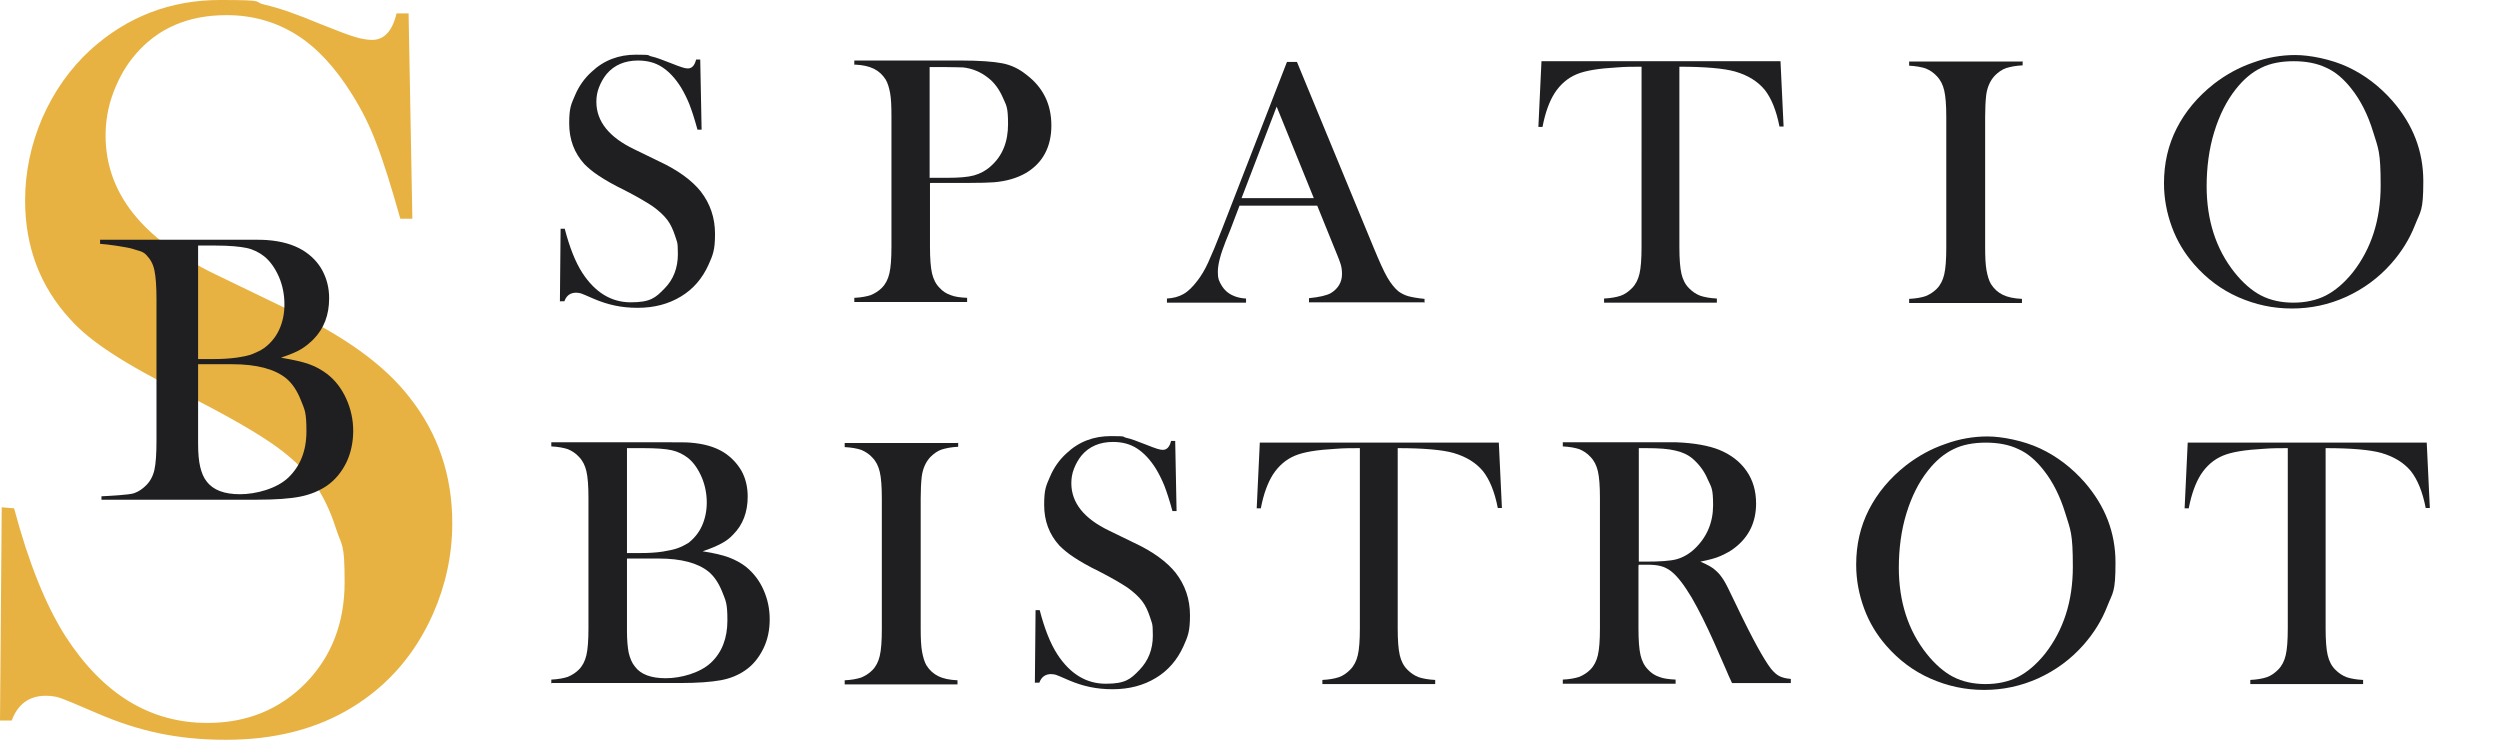
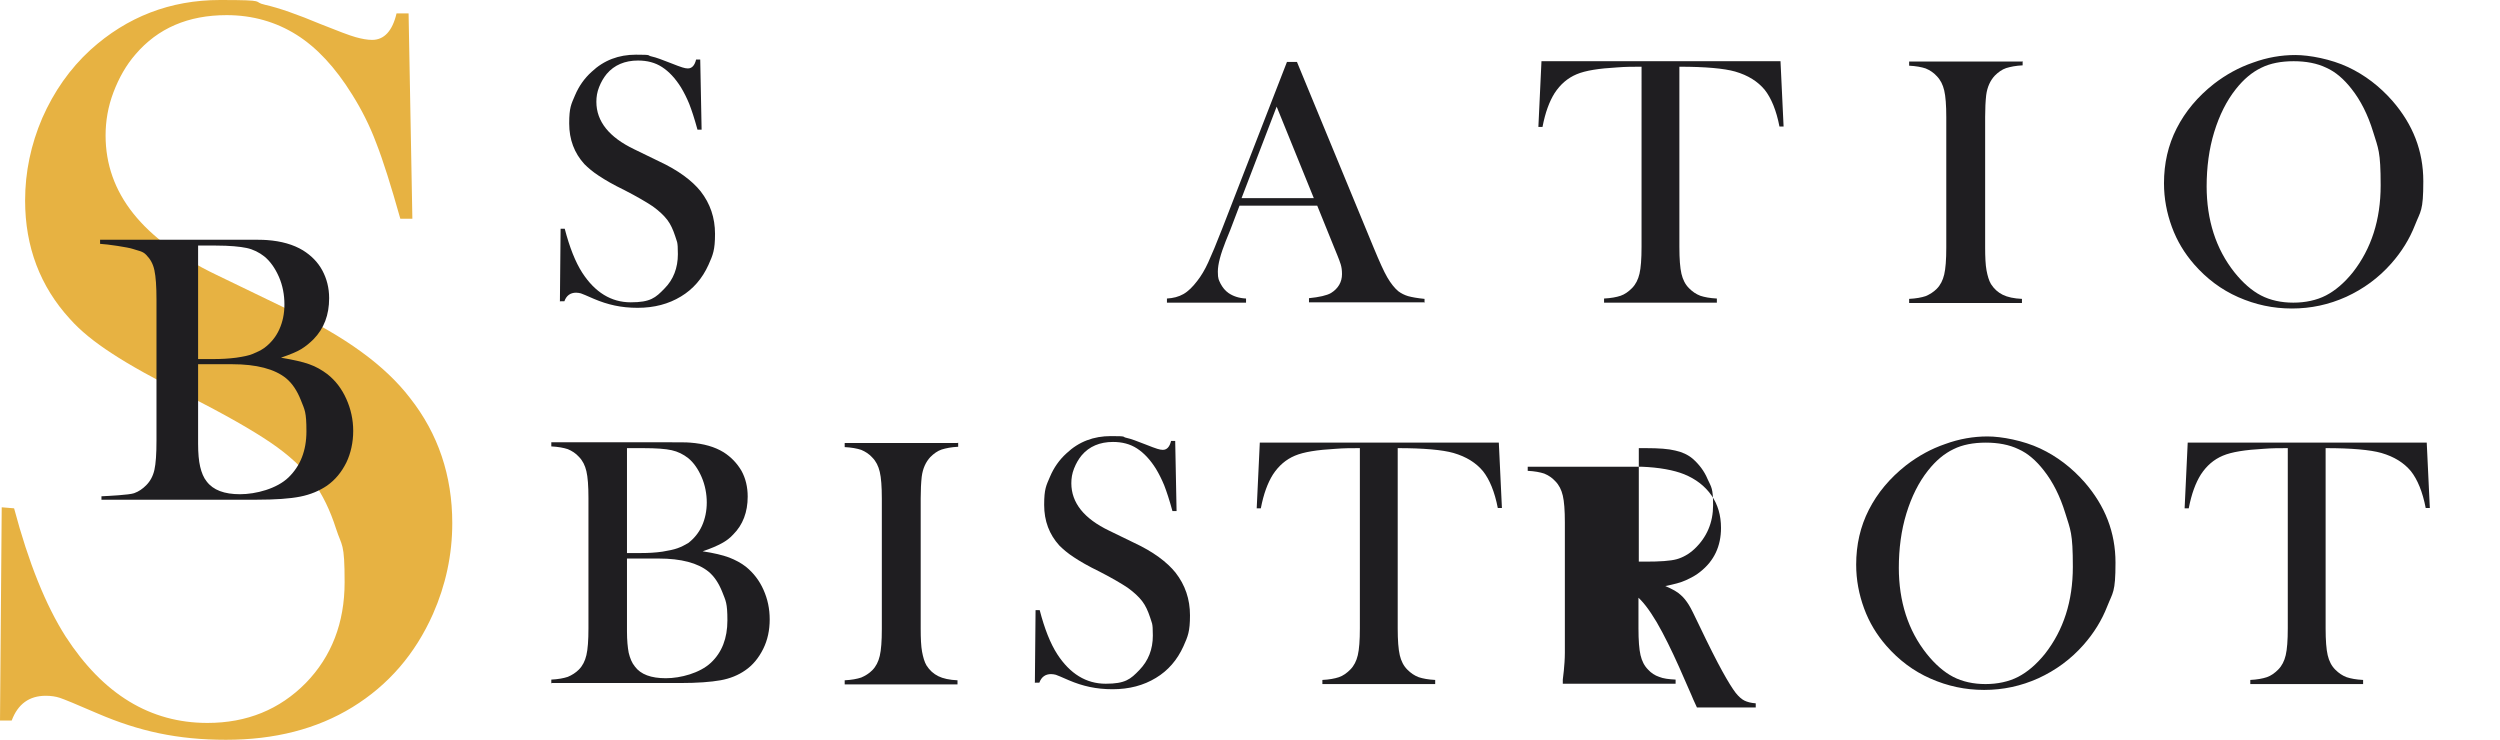
<svg xmlns="http://www.w3.org/2000/svg" id="Livello_1" baseProfile="tiny" version="1.2" viewBox="0 0 726.9 215.2">
  <g>
    <path d="M162.8,87.7l.2-21.2h1.2c1.4,5.4,3.1,9.7,5.1,12.8,3.7,5.7,8.4,8.6,14.1,8.6s7.2-1.3,9.8-4c2.6-2.6,3.9-6,3.9-10s-.3-3.5-.8-5.3c-.6-1.8-1.3-3.4-2.3-4.7-1-1.3-2.4-2.6-4.2-3.9-1.8-1.2-4.5-2.8-8.2-4.7-3.3-1.6-5.7-3-7.5-4.2-1.7-1.1-3.1-2.3-4.2-3.4-2.9-3.2-4.4-7.1-4.4-11.8s.6-5.6,1.7-8.2c1.1-2.6,2.7-4.9,4.8-6.8,3.6-3.4,7.9-5,12.9-5s3.1.2,4.5.5c1.4.3,3.2,1,5.5,1.9,1.7.7,2.9,1.1,3.5,1.3.6.2,1.2.3,1.6.3,1.2,0,2-.9,2.4-2.6h1.2l.4,20.4h-1.2c-.9-3.3-1.7-5.7-2.4-7.5-.7-1.7-1.5-3.3-2.4-4.8-1.7-2.7-3.5-4.6-5.5-5.9-2-1.3-4.3-1.9-7-1.9-3.8,0-6.9,1.3-9.1,3.9-.9,1.1-1.6,2.3-2.2,3.8s-.8,2.9-.8,4.3c0,5.7,3.7,10.3,11,13.8l7.2,3.5c5.6,2.6,9.6,5.6,12.1,8.7,2.8,3.6,4.2,7.7,4.2,12.4s-.6,6.1-1.9,9c-1.8,4-4.5,7.1-8,9.2-3.6,2.2-7.8,3.3-12.6,3.3s-8.7-.9-12.7-2.6c-2.1-.9-3.4-1.5-3.8-1.6-.4-.1-.9-.2-1.4-.2-1.6,0-2.8.8-3.4,2.5h-1.2Z" fill="#1f1e21" />
-     <path d="M270.4,53.3v18.4c0,3.5.2,6.1.6,7.8.4,1.7,1.1,3.1,2.2,4.2.9,1,2,1.7,3.2,2.1,1.2.5,2.8.7,4.8.8v1.2h-32.8v-1.2c2-.1,3.6-.4,4.8-.8,1.2-.5,2.3-1.2,3.2-2.1,1.1-1.1,1.8-2.5,2.2-4.2.4-1.7.6-4.3.6-7.8v-37.9c0-2.9-.1-5.2-.4-6.8-.3-1.6-.7-2.9-1.3-3.9-.9-1.4-2-2.4-3.4-3.1-1.4-.7-3.2-1.1-5.3-1.2h-.4v-1.2h31c5.4,0,9.4.3,12,.8,2.6.5,4.9,1.6,7,3.3,4.9,3.7,7.3,8.6,7.3,14.8s-2.5,10.9-7.4,13.8c-2.6,1.5-5.7,2.4-9.3,2.7-1.2.1-4,.2-8.4.2h-10.1ZM270.4,51.7h5c3.4,0,6-.2,7.8-.7,1.8-.5,3.5-1.4,4.9-2.7,3.4-3,5-7.1,5-12.2s-.5-5.4-1.5-7.7c-1-2.3-2.4-4.3-4.2-5.7-2.1-1.7-4.6-2.8-7.4-3.1-.8,0-2.6-.1-5.4-.1h-4.3v32.3Z" fill="#1f1e21" />
    <path d="M414.3,87.9h-33.7v-1.2c3-.3,5.2-.8,6.4-1.5,2.1-1.3,3.2-3.2,3.2-5.5s-.5-3.3-1.4-5.6l-.9-2.2-4.9-12.1h-22.6l-2.7,7.1-1.3,3.2c-1.5,3.8-2.3,6.7-2.3,8.9s.3,2.4.8,3.5c.6,1.1,1.3,2,2.3,2.7,1.3.9,3,1.5,5.1,1.6v1.2h-23v-1.2c1.8-.1,3.4-.5,4.8-1.3,1.4-.8,2.7-2.1,4-3.8,1.1-1.4,2.2-3.2,3.2-5.4,1-2.2,2.4-5.5,4.1-9.9l18.8-48.4h2.9l22.3,54c1.7,4.1,3,7,4,8.7,1,1.7,2.1,3.1,3.2,4,.8.6,1.8,1.1,2.8,1.4,1.1.3,2.7.6,4.8.8v1.2ZM382,57.6l-10.8-26.6-10.2,26.6h21Z" fill="#1f1e21" />
    <path d="M477.1,19.4c-2.2,0-4.5,0-6.9.2-5.3.3-9.2.9-11.8,2-2.6,1.1-4.7,2.9-6.4,5.5-1.5,2.4-2.7,5.6-3.5,9.8h-1.2c0-.1.9-19.1.9-19.1h69.5l.9,19h-1.2c-.9-4.7-2.4-8.3-4.3-10.7-2-2.4-4.8-4.2-8.6-5.3-3.2-.9-8.6-1.4-16.2-1.4v52.4c0,3.5.2,6.1.6,7.8.4,1.7,1.1,3.1,2.2,4.2,1,1,2,1.7,3.3,2.2,1.2.4,2.8.7,4.8.8v1.2h-32.8v-1.2c2-.1,3.6-.4,4.8-.8,1.2-.4,2.3-1.2,3.3-2.2,1.1-1.1,1.8-2.5,2.2-4.2.4-1.7.6-4.3.6-7.8V19.4Z" fill="#1f1e21" />
    <path d="M588.1,17.8v1.2c-2,.1-3.5.4-4.8.8-1.2.4-2.3,1.2-3.3,2.2-1.3,1.4-2.2,3.3-2.5,5.7-.2,1.8-.3,3.9-.3,6.3v37.9c0,2.8.1,5.1.4,6.7.3,1.6.7,3,1.3,4,.9,1.4,2,2.4,3.4,3.1,1.4.7,3.3,1.1,5.6,1.2v1.2h-32.8v-1.2c2-.1,3.6-.4,4.8-.8,1.2-.5,2.3-1.2,3.2-2.1,1.1-1.1,1.8-2.5,2.2-4.2.4-1.7.6-4.3.6-7.8v-37.9c0-3.5-.2-6.1-.6-7.8-.4-1.7-1.1-3.1-2.2-4.2-.9-1-2-1.7-3.2-2.2-1.2-.4-2.8-.7-4.8-.8v-1.2h32.8Z" fill="#1f1e21" />
    <path d="M629.2,53.3c0-5.8,1.2-11.1,3.7-16s6.1-9.2,10.8-12.9c3.5-2.7,7.3-4.8,11.4-6.2,4.1-1.5,8.2-2.2,12.3-2.2s10.4,1.2,15.3,3.5c4.9,2.3,9.2,5.6,12.9,9.8,6,6.9,9,14.6,9,23.4s-.8,8.6-2.4,12.7c-1.6,4.1-3.9,7.8-6.9,11.2-3.7,4.2-8.1,7.4-13.1,9.7-5.1,2.3-10.3,3.4-15.8,3.4s-10.6-1.1-15.6-3.3c-5-2.2-9.2-5.4-12.8-9.5-2.8-3.2-5-6.8-6.5-10.9-1.5-4.1-2.3-8.3-2.3-12.7ZM641.6,54.1c0,9.9,2.7,18.3,8.1,25.1,2.4,3,5,5.3,7.7,6.7,2.7,1.4,5.9,2.1,9.4,2.1s6.8-.7,9.5-2.1,5.3-3.6,7.8-6.7c5.4-6.9,8.1-15.3,8.1-25.3s-.7-10.7-2.2-15.6c-1.5-4.9-3.6-9.1-6.3-12.5-2.2-2.8-4.6-4.9-7.3-6.1-2.7-1.3-5.9-1.9-9.5-1.9s-6.8.6-9.4,1.9c-2.7,1.3-5.1,3.3-7.4,6.2-2.7,3.4-4.8,7.6-6.3,12.5-1.5,4.9-2.2,10.2-2.2,15.9Z" fill="#1f1e21" />
    <path d="M160.3,198.8v-1.2c2-.1,3.6-.4,4.8-.8,1.2-.5,2.3-1.2,3.2-2.1,1.1-1.1,1.8-2.5,2.2-4.2.4-1.7.6-4.3.6-7.8v-37.9c0-3.5-.2-6.1-.6-7.8-.4-1.7-1.1-3.1-2.2-4.2-.9-1-2-1.7-3.2-2.2-1.2-.4-2.8-.7-4.8-.8v-1.2h33.7c3.4,0,5.7,0,6.7.1,3.9.3,7.1,1.2,9.7,2.8,2.2,1.4,3.9,3.2,5.2,5.4,1.2,2.2,1.8,4.7,1.8,7.5,0,4.5-1.4,8.2-4.2,11-1,1.1-2.1,1.9-3.4,2.6-1.3.7-3.1,1.5-5.5,2.3,3.3.5,5.8,1.1,7.7,1.8,1.8.7,3.5,1.6,4.9,2.7,2.2,1.8,3.9,4,5.1,6.7,1.2,2.7,1.8,5.5,1.8,8.6s-.6,6-1.9,8.6c-1.3,2.6-3,4.7-5.2,6.2-2,1.4-4.4,2.4-7.2,2.9-2.8.5-6.7.8-11.8.8h-37.5ZM182.3,130.3v30.5h4.2c2,0,4-.1,6.1-.4,1.8-.3,3.3-.6,4.4-1,1.1-.4,2.1-.9,3.1-1.5,1.7-1.3,3.1-3,4-5,.9-2,1.4-4.3,1.4-6.8s-.5-5.1-1.5-7.4c-1-2.3-2.3-4.2-3.9-5.5-1.4-1.1-3-1.9-4.8-2.3-1.8-.4-4.5-.6-8.2-.6h-4.8ZM182.3,162.4v21.2c0,2.6.2,4.6.5,6.2.4,1.6.9,2.9,1.8,4,1.7,2.3,4.7,3.4,9,3.4s9.9-1.5,13.1-4.5c3.2-3,4.8-7.1,4.8-12.3s-.5-5.7-1.5-8.3c-1-2.5-2.3-4.5-4-5.9-3.1-2.5-7.9-3.8-14.5-3.8h-9.2Z" fill="#1f1e21" />
    <path d="M278.6,128.7v1.2c-2,.1-3.5.4-4.8.8-1.2.4-2.3,1.2-3.3,2.2-1.3,1.4-2.2,3.3-2.5,5.7-.2,1.8-.3,3.9-.3,6.3v37.9c0,2.8.1,5.1.4,6.7.3,1.6.7,3,1.3,4,.9,1.4,2,2.4,3.4,3.1,1.4.7,3.3,1.1,5.6,1.2v1.2h-32.8v-1.2c2-.1,3.6-.4,4.8-.8,1.2-.5,2.3-1.2,3.2-2.1,1.1-1.1,1.8-2.5,2.2-4.2.4-1.7.6-4.3.6-7.8v-37.9c0-3.5-.2-6.1-.6-7.8-.4-1.7-1.1-3.1-2.2-4.2-.9-1-2-1.7-3.2-2.2-1.2-.4-2.8-.7-4.8-.8v-1.2h32.8Z" fill="#1f1e21" />
    <path d="M300.9,198.6l.2-21.2h1.2c1.4,5.4,3.1,9.7,5.1,12.8,3.7,5.7,8.4,8.6,14.1,8.6s7.2-1.3,9.8-4,3.9-6,3.9-10-.3-3.5-.8-5.3c-.6-1.8-1.3-3.4-2.3-4.7-1-1.3-2.4-2.6-4.2-3.9-1.8-1.2-4.5-2.8-8.2-4.7-3.3-1.6-5.7-3-7.5-4.2-1.7-1.1-3.1-2.3-4.2-3.4-2.9-3.2-4.4-7.1-4.4-11.8s.6-5.6,1.7-8.2c1.1-2.6,2.7-4.9,4.8-6.8,3.6-3.4,7.9-5,12.9-5s3.1.2,4.5.5c1.4.3,3.2,1,5.5,1.9,1.7.7,2.9,1.1,3.5,1.3.6.2,1.2.3,1.6.3,1.2,0,2-.9,2.4-2.6h1.2l.4,20.4h-1.2c-.9-3.3-1.7-5.7-2.4-7.5-.7-1.7-1.5-3.3-2.4-4.8-1.7-2.7-3.5-4.6-5.5-5.9-2-1.3-4.3-1.9-7-1.9-3.8,0-6.9,1.3-9.1,3.9-.9,1.1-1.6,2.3-2.2,3.8s-.8,2.9-.8,4.3c0,5.7,3.7,10.3,11,13.8l7.2,3.5c5.6,2.6,9.6,5.6,12.1,8.7,2.8,3.6,4.2,7.7,4.2,12.4s-.6,6.1-1.9,9c-1.8,4-4.5,7.1-8,9.2-3.6,2.2-7.8,3.3-12.6,3.3s-8.7-.9-12.7-2.6c-2.1-.9-3.4-1.5-3.8-1.6-.4-.1-.9-.2-1.4-.2-1.6,0-2.8.8-3.4,2.5h-1.2Z" fill="#1f1e21" />
    <path d="M395.2,130.3c-2.2,0-4.5,0-6.9.2-5.3.3-9.2.9-11.8,2-2.6,1.1-4.7,2.9-6.4,5.5-1.5,2.4-2.7,5.6-3.5,9.8h-1.2c0-.1.9-19.1.9-19.1h69.5l.9,19h-1.2c-.9-4.7-2.4-8.3-4.3-10.7-2-2.4-4.8-4.2-8.6-5.3-3.2-.9-8.6-1.4-16.2-1.4v52.4c0,3.5.2,6.1.6,7.8.4,1.7,1.1,3.1,2.2,4.2,1,1,2,1.7,3.3,2.2,1.2.4,2.8.7,4.8.8v1.2h-32.8v-1.2c2-.1,3.6-.4,4.8-.8,1.2-.4,2.3-1.2,3.3-2.2,1.1-1.1,1.8-2.5,2.2-4.2s.6-4.3.6-7.8v-52.4Z" fill="#1f1e21" />
-     <path d="M476.4,164.5v18.2c0,3.5.2,6.1.6,7.8.4,1.7,1.1,3.1,2.2,4.2.9,1,2,1.7,3.2,2.1,1.2.5,2.8.7,4.8.8v1.2h-32.8v-1.2c2-.1,3.6-.4,4.8-.8,1.2-.5,2.3-1.2,3.2-2.1,1.1-1.1,1.8-2.5,2.2-4.2s.6-4.3.6-7.8v-37.9c0-3.5-.2-6.1-.6-7.8-.4-1.7-1.1-3.1-2.2-4.2-.9-1-2-1.7-3.2-2.2-1.2-.4-2.8-.7-4.8-.8v-1.2h24.8c4.1,0,6.9,0,8.2,0,5.3.2,9.5,1,12.5,2.2,3.4,1.4,6,3.4,7.9,6.1,1.9,2.7,2.8,5.9,2.8,9.5,0,5.3-2,9.6-6.1,12.8-1.2,1-2.6,1.7-4.1,2.4s-3.5,1.2-6,1.7c2.1.9,3.6,1.7,4.6,2.7.8.7,1.5,1.6,2.2,2.7.7,1.1,1.6,3,2.9,5.7,3,6.3,5.3,10.8,6.9,13.7s2.9,5,3.9,6.3c.9,1.1,1.7,1.8,2.5,2.2.8.4,1.9.7,3.3.8v1.2h-17.1c-.9-1.9-1.4-3.1-1.6-3.6l-3.6-8.2c-2.2-4.9-4.3-9.2-6.5-13-2.2-3.7-4.2-6.3-6-7.7-.9-.7-1.9-1.2-3-1.5-1.1-.3-2.4-.4-3.9-.4h-2.5ZM476.4,163.3h2c4.2,0,7.3-.2,9.1-.7,1.8-.5,3.6-1.5,5.2-3,3.6-3.4,5.4-7.7,5.4-12.7s-.5-5.2-1.6-7.6c-1-2.4-2.5-4.3-4.3-5.9-1.4-1.2-3.2-2-5.1-2.4-2-.5-4.8-.7-8.5-.7h-2.1v33.1Z" fill="#1f1e21" />
+     <path d="M476.4,164.5v18.2c0,3.5.2,6.1.6,7.8.4,1.7,1.1,3.1,2.2,4.2.9,1,2,1.7,3.2,2.1,1.2.5,2.8.7,4.8.8v1.2h-32.8v-1.2s.6-4.3.6-7.8v-37.9c0-3.5-.2-6.1-.6-7.8-.4-1.7-1.1-3.1-2.2-4.2-.9-1-2-1.7-3.2-2.2-1.2-.4-2.8-.7-4.8-.8v-1.2h24.8c4.1,0,6.9,0,8.2,0,5.3.2,9.5,1,12.5,2.2,3.4,1.4,6,3.4,7.9,6.1,1.9,2.7,2.8,5.9,2.8,9.5,0,5.3-2,9.6-6.1,12.8-1.2,1-2.6,1.7-4.1,2.4s-3.5,1.2-6,1.7c2.1.9,3.6,1.7,4.6,2.7.8.7,1.5,1.6,2.2,2.7.7,1.1,1.6,3,2.9,5.7,3,6.3,5.3,10.8,6.9,13.7s2.9,5,3.9,6.3c.9,1.1,1.7,1.8,2.5,2.2.8.4,1.9.7,3.3.8v1.2h-17.1c-.9-1.9-1.4-3.1-1.6-3.6l-3.6-8.2c-2.2-4.9-4.3-9.2-6.5-13-2.2-3.7-4.2-6.3-6-7.7-.9-.7-1.9-1.2-3-1.5-1.1-.3-2.4-.4-3.9-.4h-2.5ZM476.4,163.3h2c4.2,0,7.3-.2,9.1-.7,1.8-.5,3.6-1.5,5.2-3,3.6-3.4,5.4-7.7,5.4-12.7s-.5-5.2-1.6-7.6c-1-2.4-2.5-4.3-4.3-5.9-1.4-1.2-3.2-2-5.1-2.4-2-.5-4.8-.7-8.5-.7h-2.1v33.1Z" fill="#1f1e21" />
    <path d="M539.7,164.2c0-5.8,1.2-11.1,3.7-16s6.1-9.2,10.8-12.9c3.5-2.7,7.3-4.8,11.4-6.2,4.1-1.5,8.2-2.2,12.3-2.2s10.4,1.2,15.3,3.5c4.9,2.3,9.2,5.6,12.9,9.8,6,6.9,9,14.6,9,23.4s-.8,8.6-2.4,12.7c-1.6,4.1-3.9,7.8-6.9,11.2-3.7,4.2-8.1,7.4-13.1,9.7-5.1,2.3-10.3,3.4-15.8,3.4s-10.6-1.1-15.6-3.3c-5-2.2-9.2-5.4-12.8-9.5-2.8-3.2-5-6.8-6.5-10.9-1.5-4.1-2.3-8.3-2.3-12.7ZM552.1,165c0,9.9,2.7,18.3,8.1,25.1,2.4,3,5,5.3,7.7,6.7,2.7,1.4,5.9,2.1,9.4,2.1s6.8-.7,9.5-2.1c2.7-1.4,5.3-3.6,7.8-6.7,5.4-6.9,8.1-15.3,8.1-25.3s-.7-10.7-2.2-15.6c-1.5-4.9-3.6-9.1-6.3-12.5-2.2-2.8-4.6-4.9-7.3-6.1-2.7-1.3-5.9-1.9-9.5-1.9s-6.8.6-9.4,1.9c-2.7,1.3-5.1,3.3-7.4,6.2-2.7,3.4-4.8,7.6-6.3,12.5-1.5,4.9-2.2,10.2-2.2,15.9Z" fill="#1f1e21" />
    <path d="M665,130.3c-2.2,0-4.5,0-6.9.2-5.3.3-9.2.9-11.8,2-2.6,1.1-4.7,2.9-6.4,5.5-1.5,2.4-2.7,5.6-3.5,9.8h-1.2c0-.1.9-19.1.9-19.1h69.5l.9,19h-1.2c-.9-4.7-2.4-8.3-4.3-10.7-2-2.4-4.8-4.2-8.6-5.3-3.2-.9-8.6-1.4-16.2-1.4v52.4c0,3.5.2,6.1.6,7.8.4,1.7,1.1,3.1,2.2,4.2,1,1,2,1.7,3.3,2.2,1.2.4,2.8.7,4.8.8v1.2h-32.8v-1.2c2-.1,3.6-.4,4.8-.8,1.2-.4,2.3-1.2,3.3-2.2,1.1-1.1,1.8-2.5,2.2-4.2s.6-4.3.6-7.8v-52.4Z" fill="#1f1e21" />
  </g>
  <g>
    <path d="M0,209.6l.5-62.1,3.6.3c4.2,15.8,9.2,28.2,15,37.3,10.9,16.8,24.6,25.1,41.2,25.1,11.5,0,21-3.9,28.6-11.6,7.5-7.7,11.3-17.5,11.3-29.3s-.8-10.3-2.5-15.6c-1.7-5.3-3.9-9.9-6.7-13.7-2.9-3.9-7-7.7-12.3-11.3-5.3-3.6-13.3-8.2-24.2-13.7-9.5-4.8-16.9-8.9-21.9-12.2-5.1-3.3-9.2-6.6-12.3-10.1-8.6-9.4-13-20.9-13-34.4,0-8.3,1.7-16.3,5-24,3.4-7.7,8-14.3,14-19.8C36.9,4.9,49.5,0,64,0s9,.5,13.1,1.4c4,.9,9.4,2.8,16.1,5.6,5,2,8.4,3.3,10.2,3.8s3.4.8,4.8.8c3.5,0,5.9-2.6,7.1-7.7h3.5l1.1,59.7h-3.5c-2.7-9.6-5-16.9-7-22-1.9-5.1-4.3-9.8-7-14.1-4.9-7.9-10.3-13.7-16.2-17.4s-12.7-5.7-20.3-5.7c-11.2,0-20,3.8-26.5,11.4-2.7,3.1-4.8,6.8-6.4,11s-2.3,8.4-2.3,12.6c0,16.7,10.7,30.2,32.2,40.5l21.1,10.2c16.3,7.7,28,16.2,35.2,25.6,8.2,10.4,12.3,22.6,12.3,36.4,0,9.2-1.9,18-5.6,26.4-5.2,11.7-13,20.7-23.4,27.1s-22.7,9.5-36.8,9.5-25.3-2.5-37.2-7.6c-6.2-2.7-9.9-4.2-11.1-4.6s-2.6-.6-4.1-.6c-4.8,0-8.1,2.4-9.9,7.2H0Z" fill="#e7b242" />
    <path d="M29.5,145.5v-1.2c2.1-.1,8.1-.4,9.5-.9s2.5-1.3,3.5-2.3c1.2-1.2,2-2.7,2.4-4.5s.6-4.6.6-8.5v-41c0-3.8-.2-6.6-.6-8.5s-1.2-3.3-2.4-4.5c-1-1.1-2.4-1.2-3.8-1.7s-7.5-1.4-9.6-1.5v-1.2h41.2c3.7,0,6.1,0,7.3.1,4.2.3,7.7,1.3,10.5,3,2.4,1.5,4.3,3.4,5.6,5.8,1.3,2.4,2,5.1,2,8.1,0,4.9-1.5,8.8-4.5,11.9-1.1,1.1-2.3,2.1-3.6,2.9s-3.3,1.6-5.9,2.5c3.5.6,6.3,1.2,8.2,1.9,2,.7,3.7,1.7,5.3,2.9,2.4,1.9,4.2,4.3,5.5,7.2,1.3,2.9,2,6,2,9.3s-.7,6.5-2,9.2c-1.4,2.8-3.2,5-5.6,6.7-2.2,1.5-4.8,2.6-7.8,3.2s-7.3.9-12.7.9H29.5ZM57.6,71.4v33h4.5c2.1,0,4.3-.1,6.6-.4,2-.3,3.6-.6,4.8-1.1s2.3-1,3.3-1.7c1.9-1.4,3.4-3.2,4.4-5.4s1.5-4.6,1.5-7.3-.5-5.5-1.6-8-2.5-4.5-4.2-5.9c-1.5-1.2-3.3-2.1-5.2-2.5s-4.9-.7-8.9-.7h-5.2ZM57.6,106.1v22.9c0,2.8.2,5,.6,6.7s1,3.2,1.9,4.3c1.9,2.5,5.1,3.7,9.7,3.7s10.7-1.6,14.1-4.9,5.2-7.7,5.2-13.4-.5-6.2-1.6-9c-1.1-2.8-2.5-4.9-4.3-6.4-3.3-2.7-8.6-4.1-15.7-4.1h-9.9Z" fill="#1f1e21" />
  </g>
</svg>